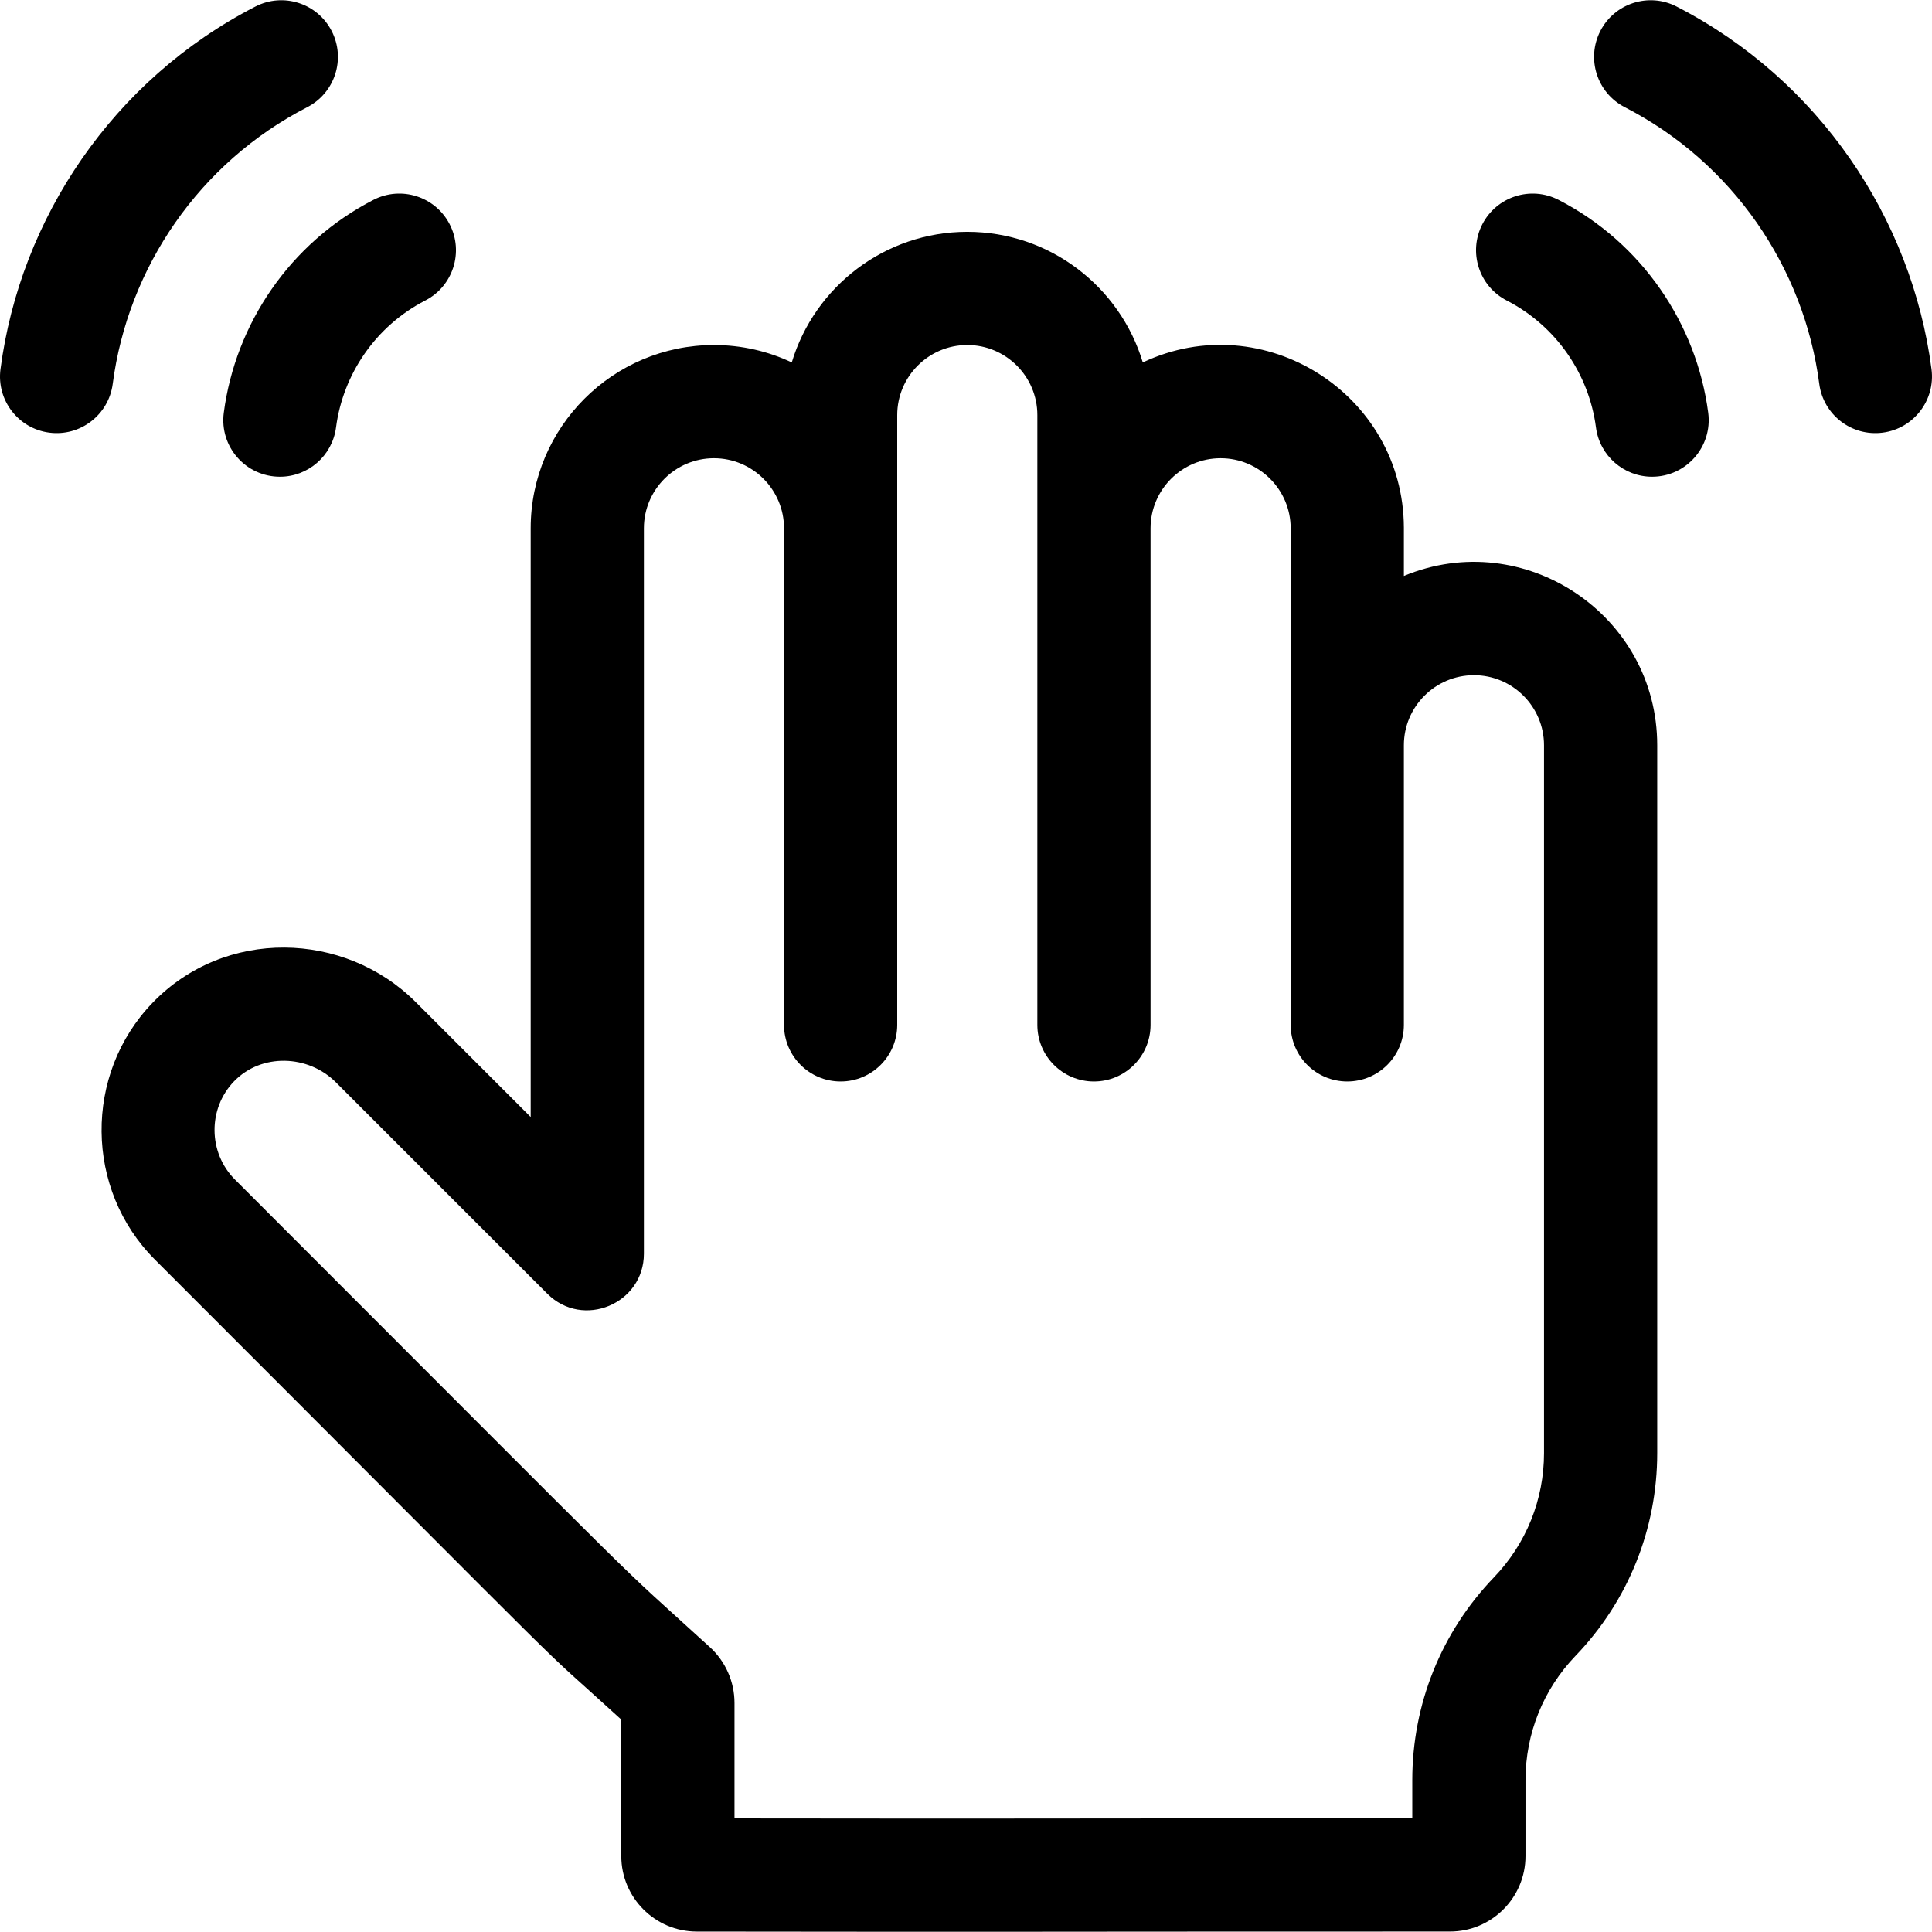
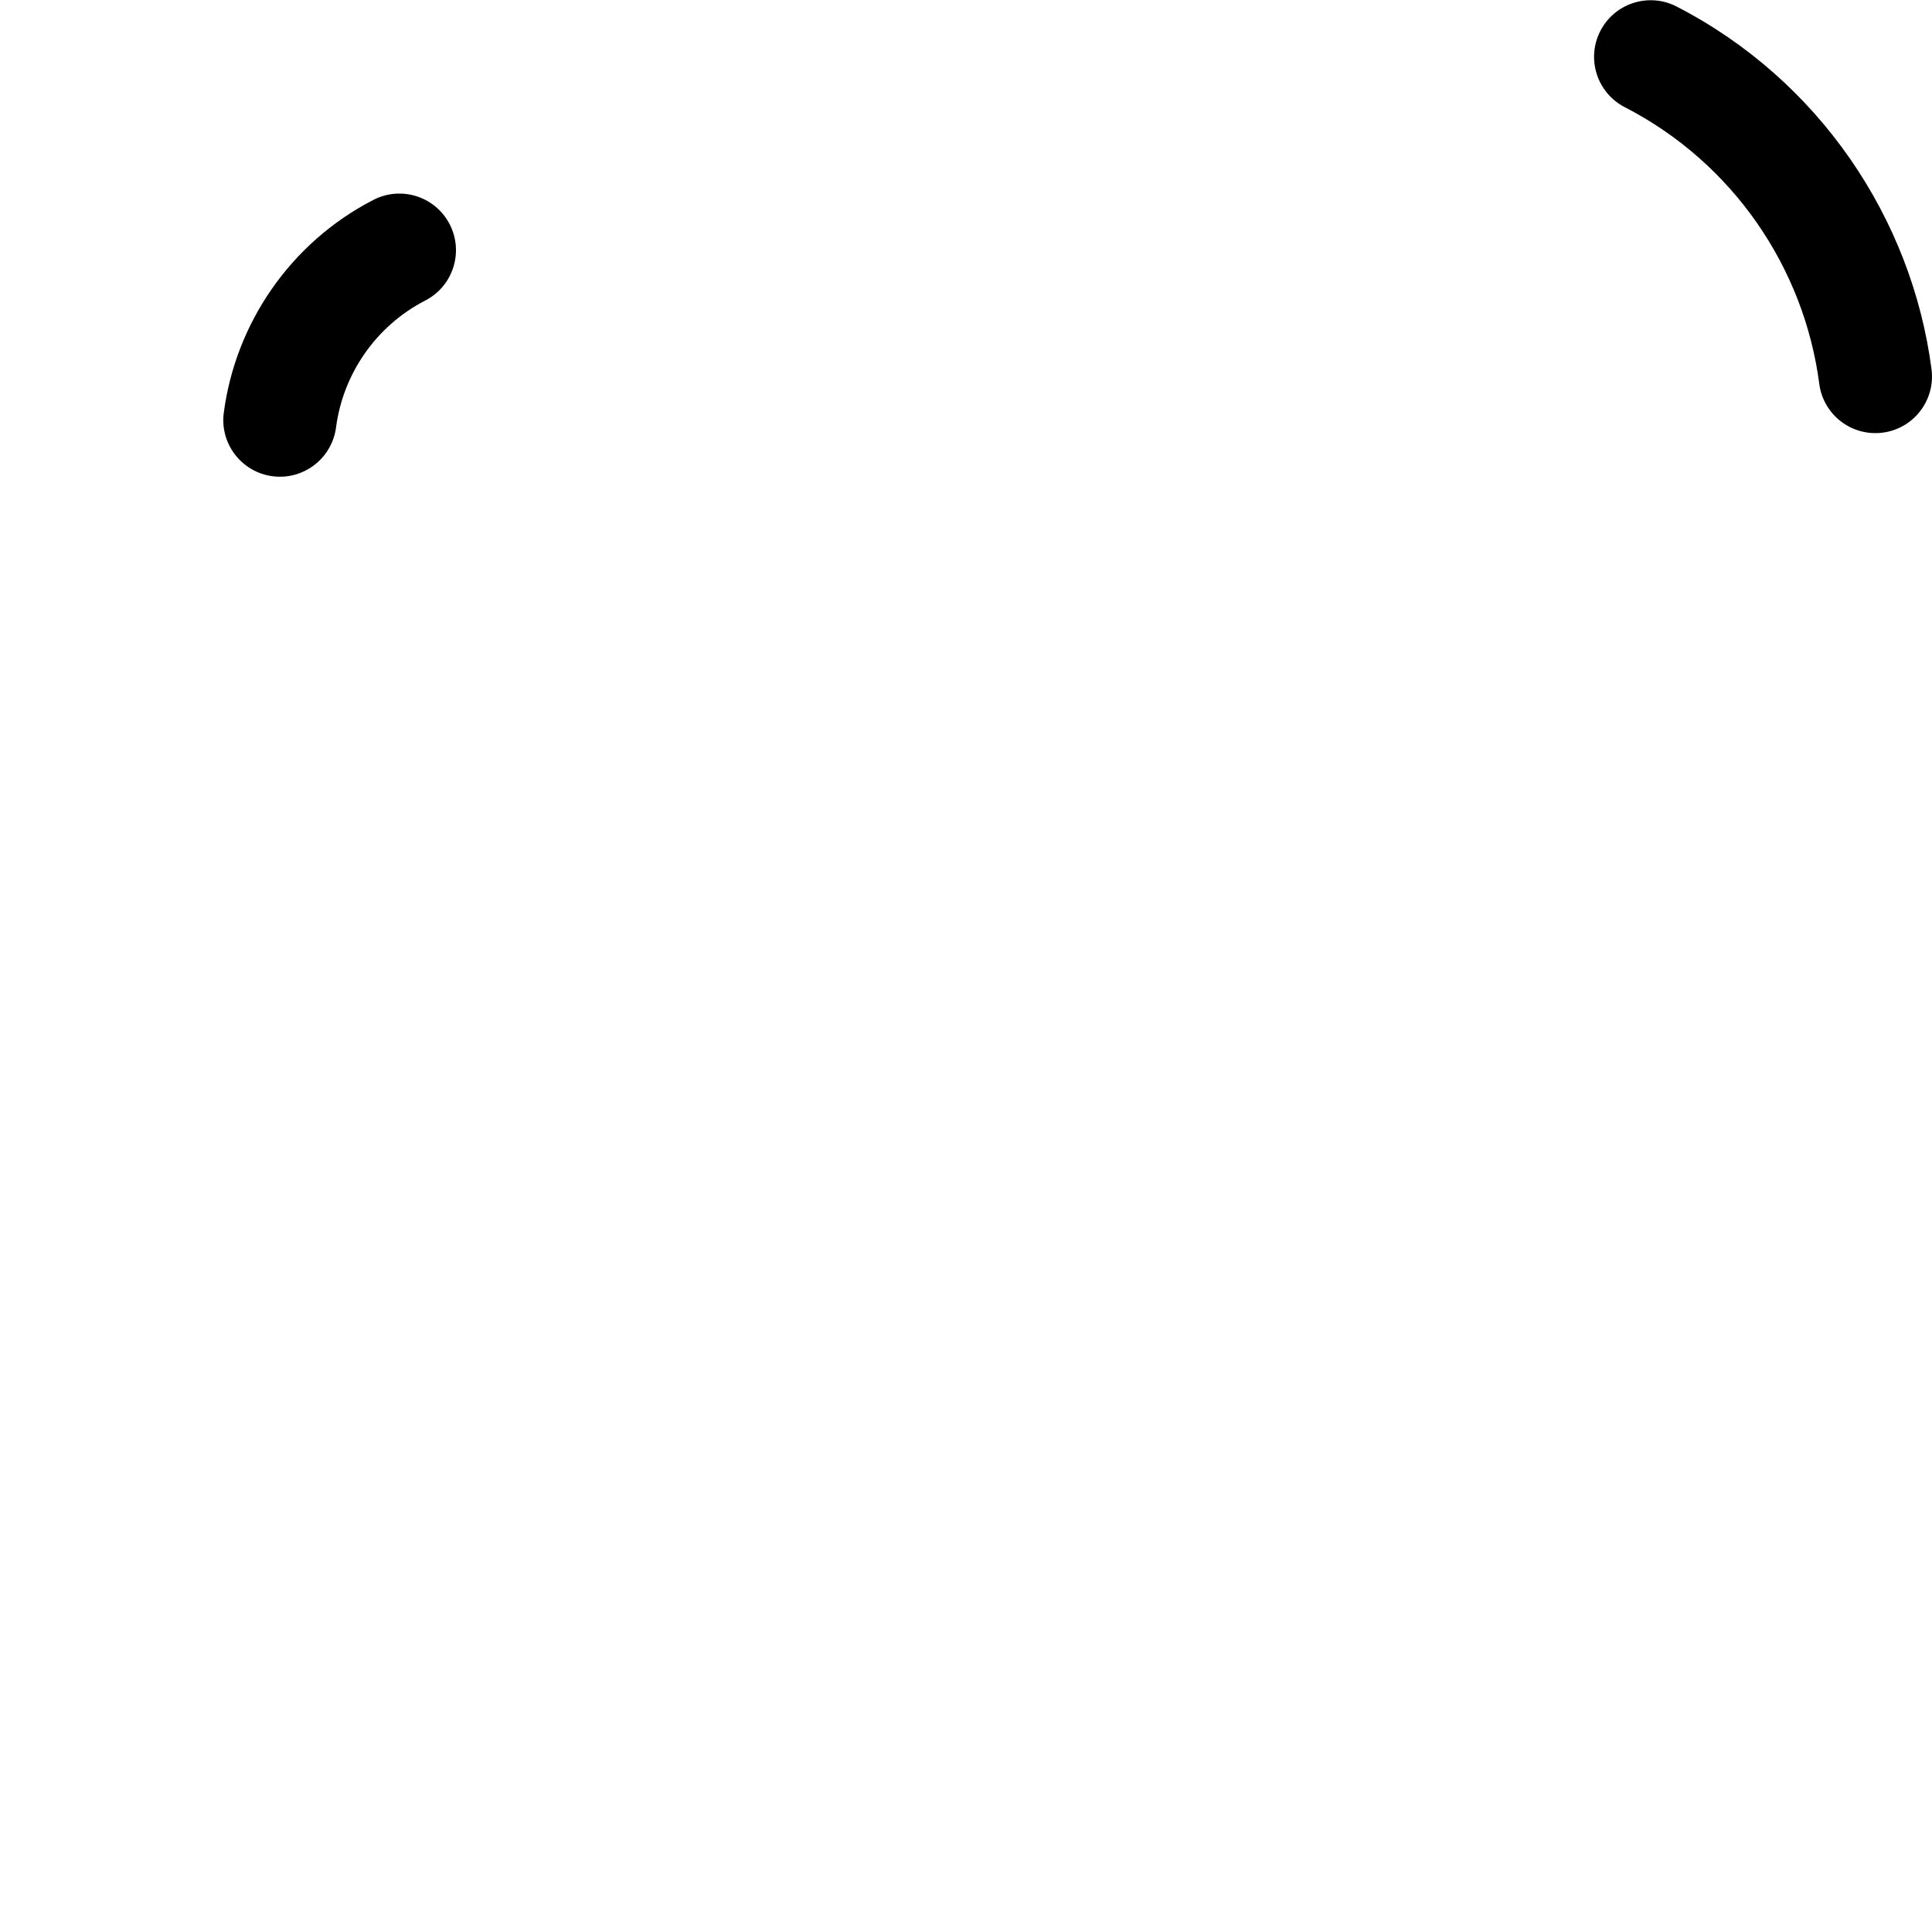
<svg xmlns="http://www.w3.org/2000/svg" id="Capa_1" enable-background="new 0 0 512 512" height="512" viewBox="0 0 512 512" width="512">
  <g>
-     <path d="m372.044 152.631c0-1.573 0-11.277 0-12.818-.137-35.392-37.144-58.863-69.19-43.768-6.012-19.996-24.584-34.609-46.513-34.609-21.928 0-40.5 14.612-46.513 34.608-6.264-2.95-13.252-4.608-20.623-4.608-26.78 0-48.567 21.787-48.567 48.568v156.019c-14.377-14.377-29.603-29.604-30.439-30.439-18.955-18.955-50.661-19.695-69.813.204-18.214 18.924-17.919 49.434.659 68.013 125.086 125.084 95.938 96.665 123.604 121.905v36.179c0 11.014 8.964 19.986 19.982 20 101.439.124 60.326-.002 199.632-.006 11.032 0 20.008-8.972 20.008-20v-20.11c0-12.352 4.713-24.06 13.271-32.968 13.953-14.523 21.638-33.612 21.638-53.752v-187.546c0-34.536-35.242-58.118-67.136-44.872zm37.136 232.417c0 12.352-4.713 24.06-13.27 32.967-13.954 14.522-21.639 33.612-21.639 53.752v10.111c-122.95.008-93.34.119-179.622.017v-30.603c0-5.608-2.376-10.994-6.519-14.775-28.634-26.124-6.399-4.459-125.871-123.931-7.103-7.103-7.218-18.765-.257-25.996 7.291-7.575 19.685-7.092 26.985.206.046.046 56.001 56.001 56.047 56.047 9.451 9.446 25.605 2.695 25.605-10.608v-192.231c0-10.238 8.329-18.568 18.567-18.568s18.568 8.33 18.568 18.568v131.599c0 8.284 6.716 15 15 15s15-6.716 15-15c0-7.12 0-154.509 0-161.599 0-10.238 8.33-18.568 18.568-18.568s18.567 8.33 18.567 18.568v30 131.599c0 8.284 6.716 15 15 15s15-6.716 15-15v-131.599c0-10.238 8.33-18.568 18.568-18.568s18.567 8.33 18.567 18.568v57.402 74.197c0 8.284 6.716 15 15 15s15-6.716 15-15v-74.099c0-10.238 8.33-18.568 18.568-18.568s18.567 8.33 18.567 18.568v187.544z" />
    <path d="m511.872 97.836c-5.231-40.025-29.846-76.698-67.559-96.108-7.366-3.791-16.411-.892-20.201 6.473-3.791 7.366-.894 16.411 6.473 20.202 28.618 14.728 47.515 42.514 51.541 73.321 1.073 8.207 8.592 14.002 16.817 12.93 8.214-1.075 14.003-8.604 12.929-16.818z" />
-     <path d="m413.031 52.967c-7.367-3.791-16.409-.893-20.201 6.472-3.791 7.366-.894 16.411 6.473 20.202 13.177 6.783 21.807 19.572 23.646 33.638.987 7.555 7.435 13.058 14.854 13.058 9.096 0 16.063-7.985 14.892-16.945-3.071-23.502-17.517-45.026-39.664-56.425z" />
-     <path d="m81.416 28.403c7.366-3.791 10.264-12.836 6.473-20.202-3.79-7.367-12.838-10.264-20.201-6.473-37.763 19.436-62.336 56.135-67.56 96.108-1.074 8.214 4.715 15.744 12.93 16.817 8.191 1.074 15.741-4.697 16.817-12.93 4.029-30.83 22.946-58.604 51.541-73.32z" />
    <path d="m59.305 109.392c-1.175 8.986 5.821 16.945 14.892 16.945 7.42 0 13.867-5.503 14.854-13.058 1.845-14.108 10.51-26.876 23.646-33.638 7.366-3.791 10.264-12.836 6.473-20.202-3.79-7.364-12.834-10.264-20.201-6.472-22.172 11.412-36.596 32.949-39.664 56.425z" />
  </g>
</svg>